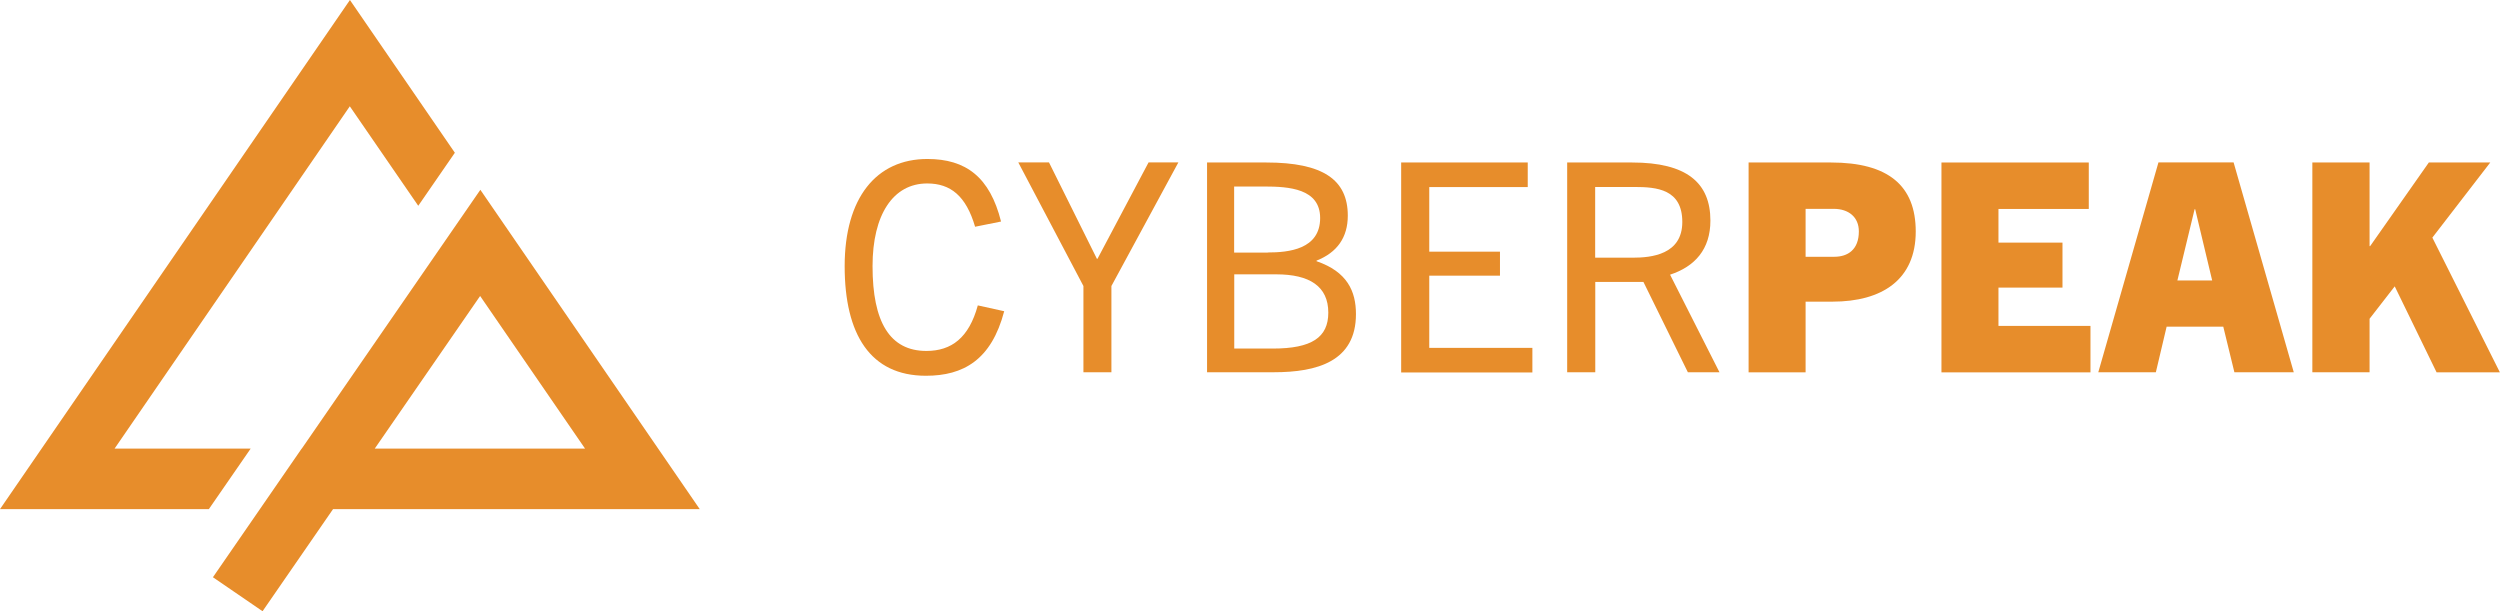
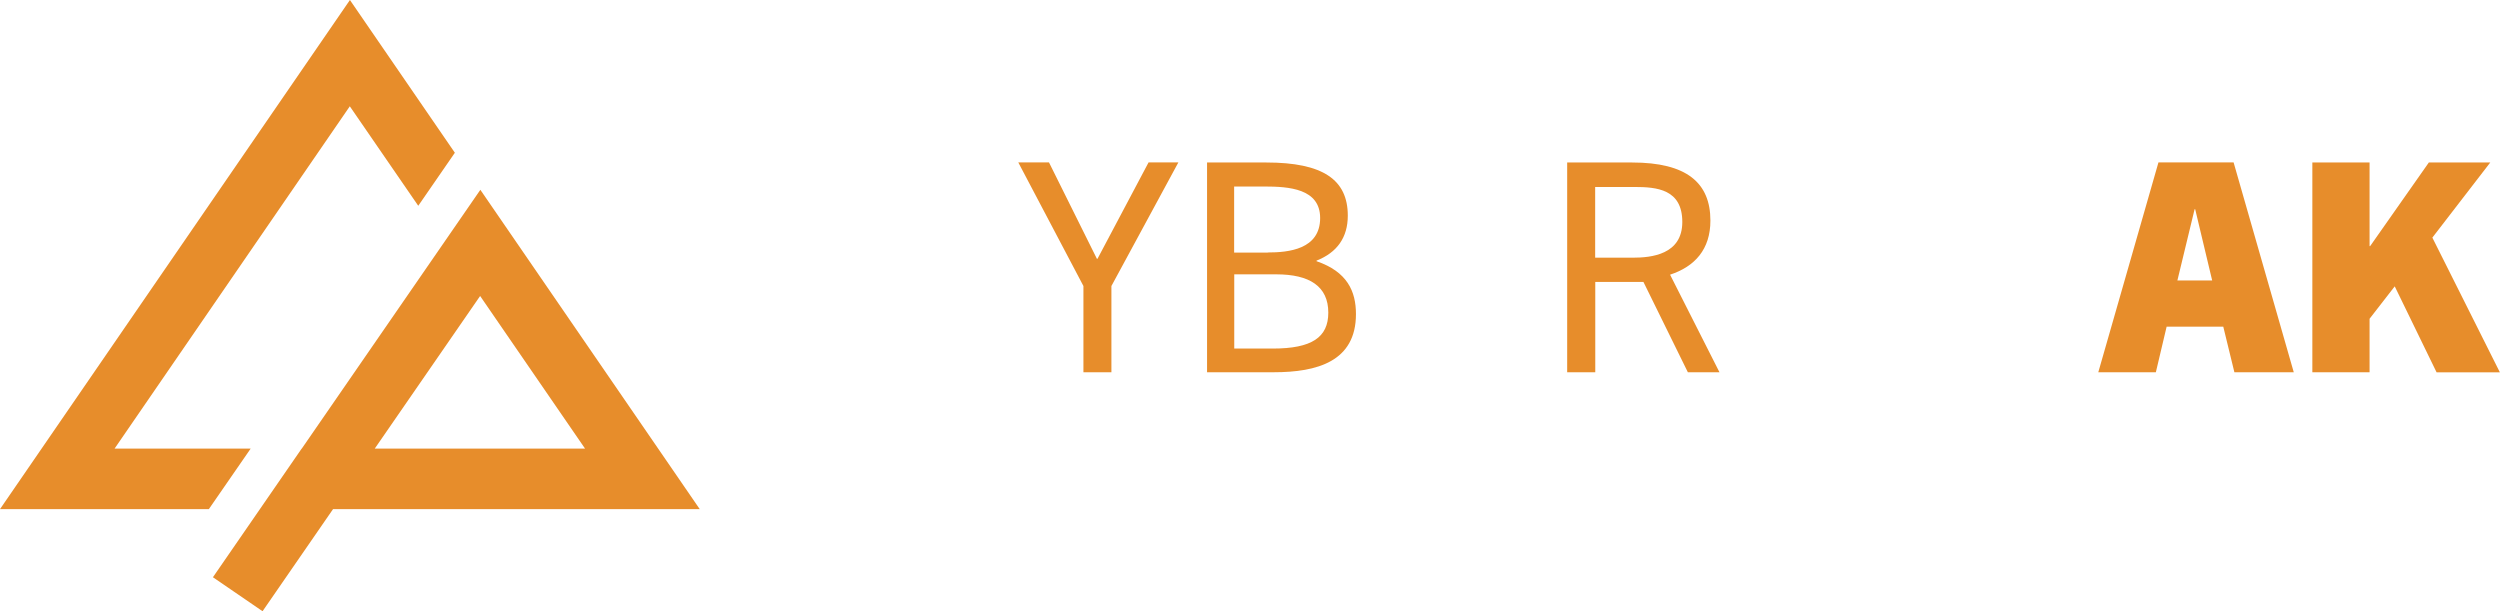
<svg xmlns="http://www.w3.org/2000/svg" id="Layer_1" data-name="Layer 1" viewBox="0 0 220.62 53.94">
  <defs>
    <style>
      .cls-1 {
        fill-rule: evenodd;
      }

      .cls-1, .cls-2 {
        fill: #e78d2b;
        stroke-width: 0px;
      }
    </style>
  </defs>
  <path id="P" class="cls-1" d="m42.37,26.12l9.26,13.47h-18.56l9.3-13.47h0Zm-15.75,13.47c-1.94,2.81-5.88,8.53-7.83,11.35l4.38,3,6.22-9.01h32.36c-4.14-6.02-15.23-22.17-19.36-28.18-2.09,3.02-13.43,19.46-15.76,22.84h0Z" />
  <g>
-     <path class="cls-2" d="m88.62,27.46c-1.13,4.31-3.61,5.7-6.91,5.7-4.9,0-7.17-3.64-7.17-9.67s2.79-9.46,7.3-9.46c3.4,0,5.52,1.6,6.5,5.52l-2.29.46c-.8-2.73-2.17-3.82-4.23-3.82-2.99,0-4.82,2.73-4.82,7.3,0,4.92,1.52,7.48,4.75,7.48,2.22,0,3.76-1.16,4.54-4.02l2.35.52Z" />
-     <path class="cls-2" d="m95.61,32.85v-7.61l-5.75-10.91h2.71l4.23,8.51h.05l4.51-8.51h2.63l-5.91,10.91v7.61h-2.48Z" />
+     <path class="cls-2" d="m95.61,32.85v-7.61l-5.75-10.91h2.71l4.23,8.51h.05l4.51-8.51h2.63l-5.91,10.91v7.61Z" />
    <path class="cls-2" d="m106.52,32.85V14.34h5.23c5,0,7.19,1.52,7.19,4.69,0,1.91-.93,3.25-2.76,3.97v.05c2.71.93,3.48,2.65,3.48,4.67,0,4.18-3.43,5.13-7.25,5.13h-5.9Zm5.36-10.57c1.8,0,4.62-.26,4.62-3.04,0-2.6-2.76-2.78-4.93-2.78h-2.66v5.83h2.97Zm.44,8.48c3.43,0,4.9-.98,4.9-3.17,0-2.32-1.65-3.38-4.59-3.38h-3.71v6.55h3.4Z" />
-     <path class="cls-2" d="m123.65,32.85V14.34h11.17v2.17h-8.69v5.7h6.24v2.12h-6.24v6.37h9.1v2.17h-11.58Z" />
    <path class="cls-2" d="m148.95,32.85l-3.92-7.97h-4.25v7.97h-2.48V14.34h5.73c4.8,0,6.91,1.78,6.91,5.13,0,2.53-1.37,4.05-3.56,4.77l4.36,8.61h-2.79Zm-4.85-10.11c1.6,0,4.36-.26,4.36-3.15s-2.24-3.09-4.23-3.09h-3.46v6.24h3.33Z" />
-     <path class="cls-2" d="m154.31,32.85V14.34h7.27c5.05,0,7.48,2.04,7.48,6.09,0,4.25-2.97,6.19-7.35,6.19h-2.37v6.24h-5.03Zm7.56-10.19c1.19,0,2.17-.62,2.17-2.24,0-1.26-.9-1.99-2.22-1.99h-2.48v4.23h2.53Z" />
-     <path class="cls-2" d="m171.33,32.85V14.34h13v4.1h-7.97v2.97h5.65v3.97h-5.65v3.38h8.12v4.1h-13.15Z" />
    <path class="cls-2" d="m197.18,32.85l-.98-4.02h-5l-.95,4.02h-5.08l5.31-18.52h6.63l5.31,18.52h-5.24Zm-5.03-8.1h3.07l-1.5-6.29h-.05l-1.52,6.29Z" />
    <path class="cls-2" d="m215.02,32.85l-3.69-7.58-2.22,2.86v4.72h-5.05V14.34h5.05v7.38h.05l5.18-7.38h5.42l-5.11,6.63,5.96,11.89h-5.6Z" />
  </g>
  <path class="cls-1" d="m22.11,39.59h-12L30.87,9.38l6.04,8.78,3.23-4.68c-1.61-2.34-7.78-11.32-9.26-13.48C27.42,5.03,3.34,40.07,0,44.93h18.43l3.69-5.34h0Z" />
</svg>